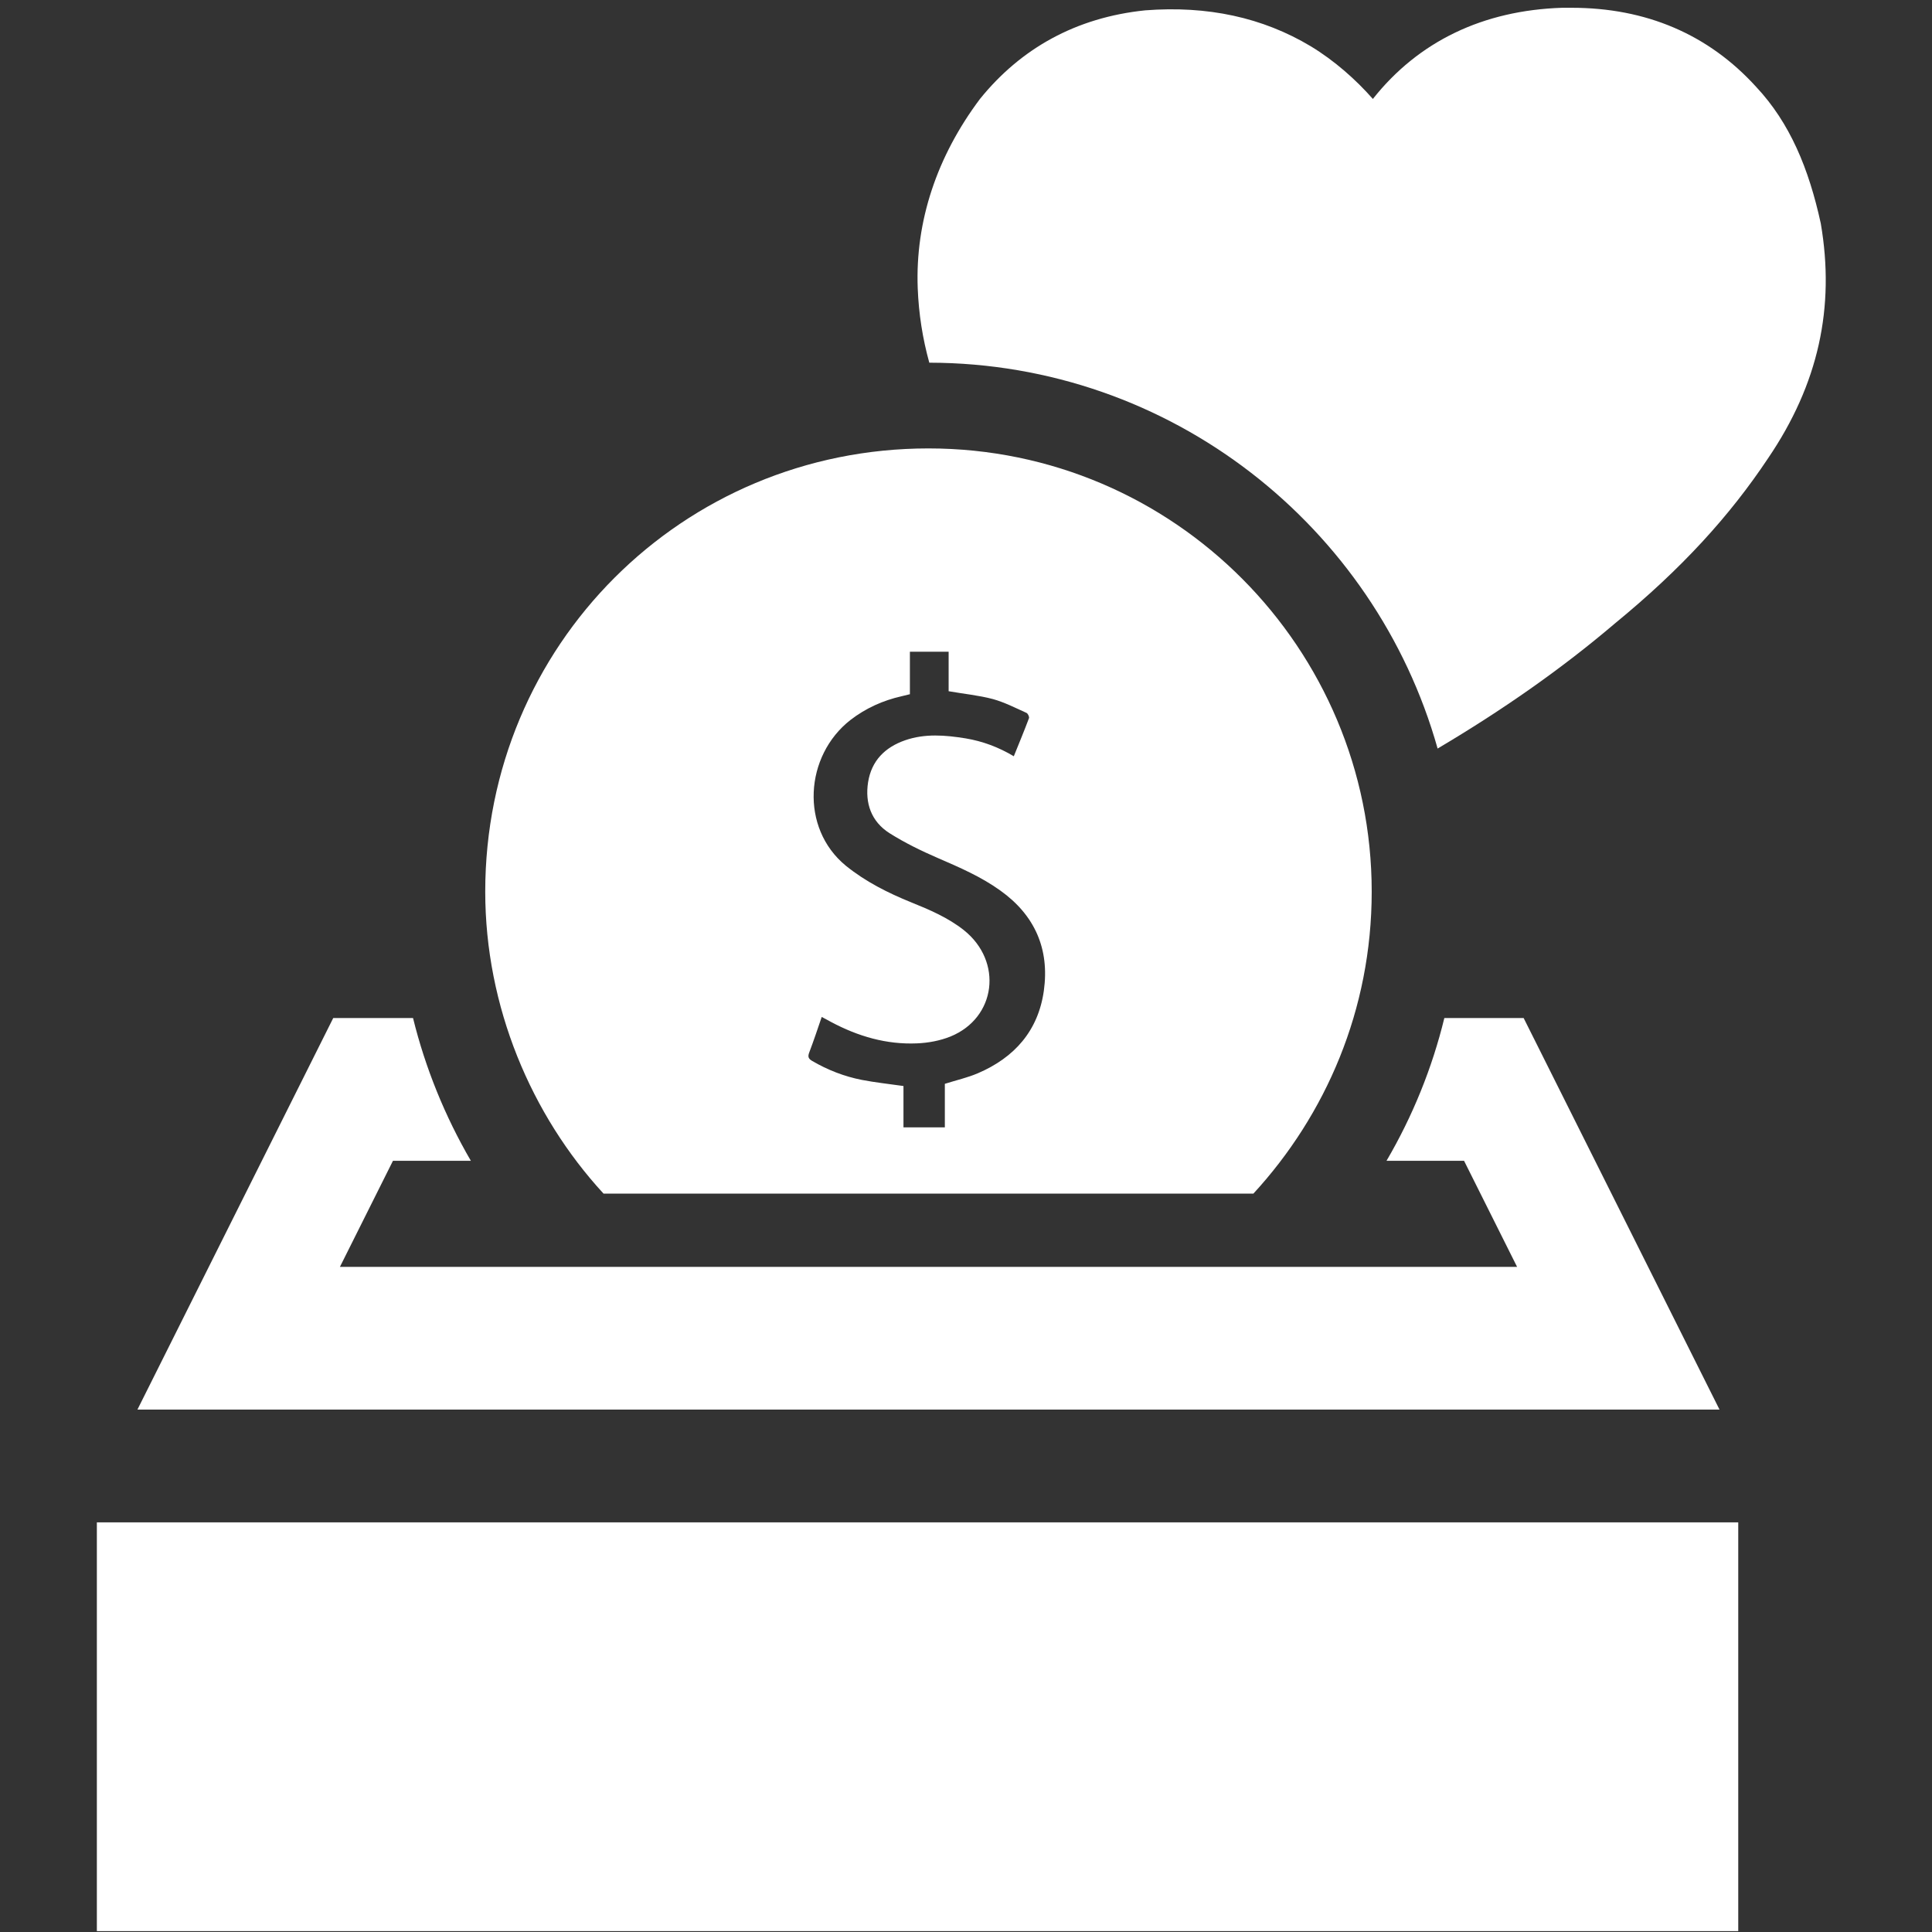
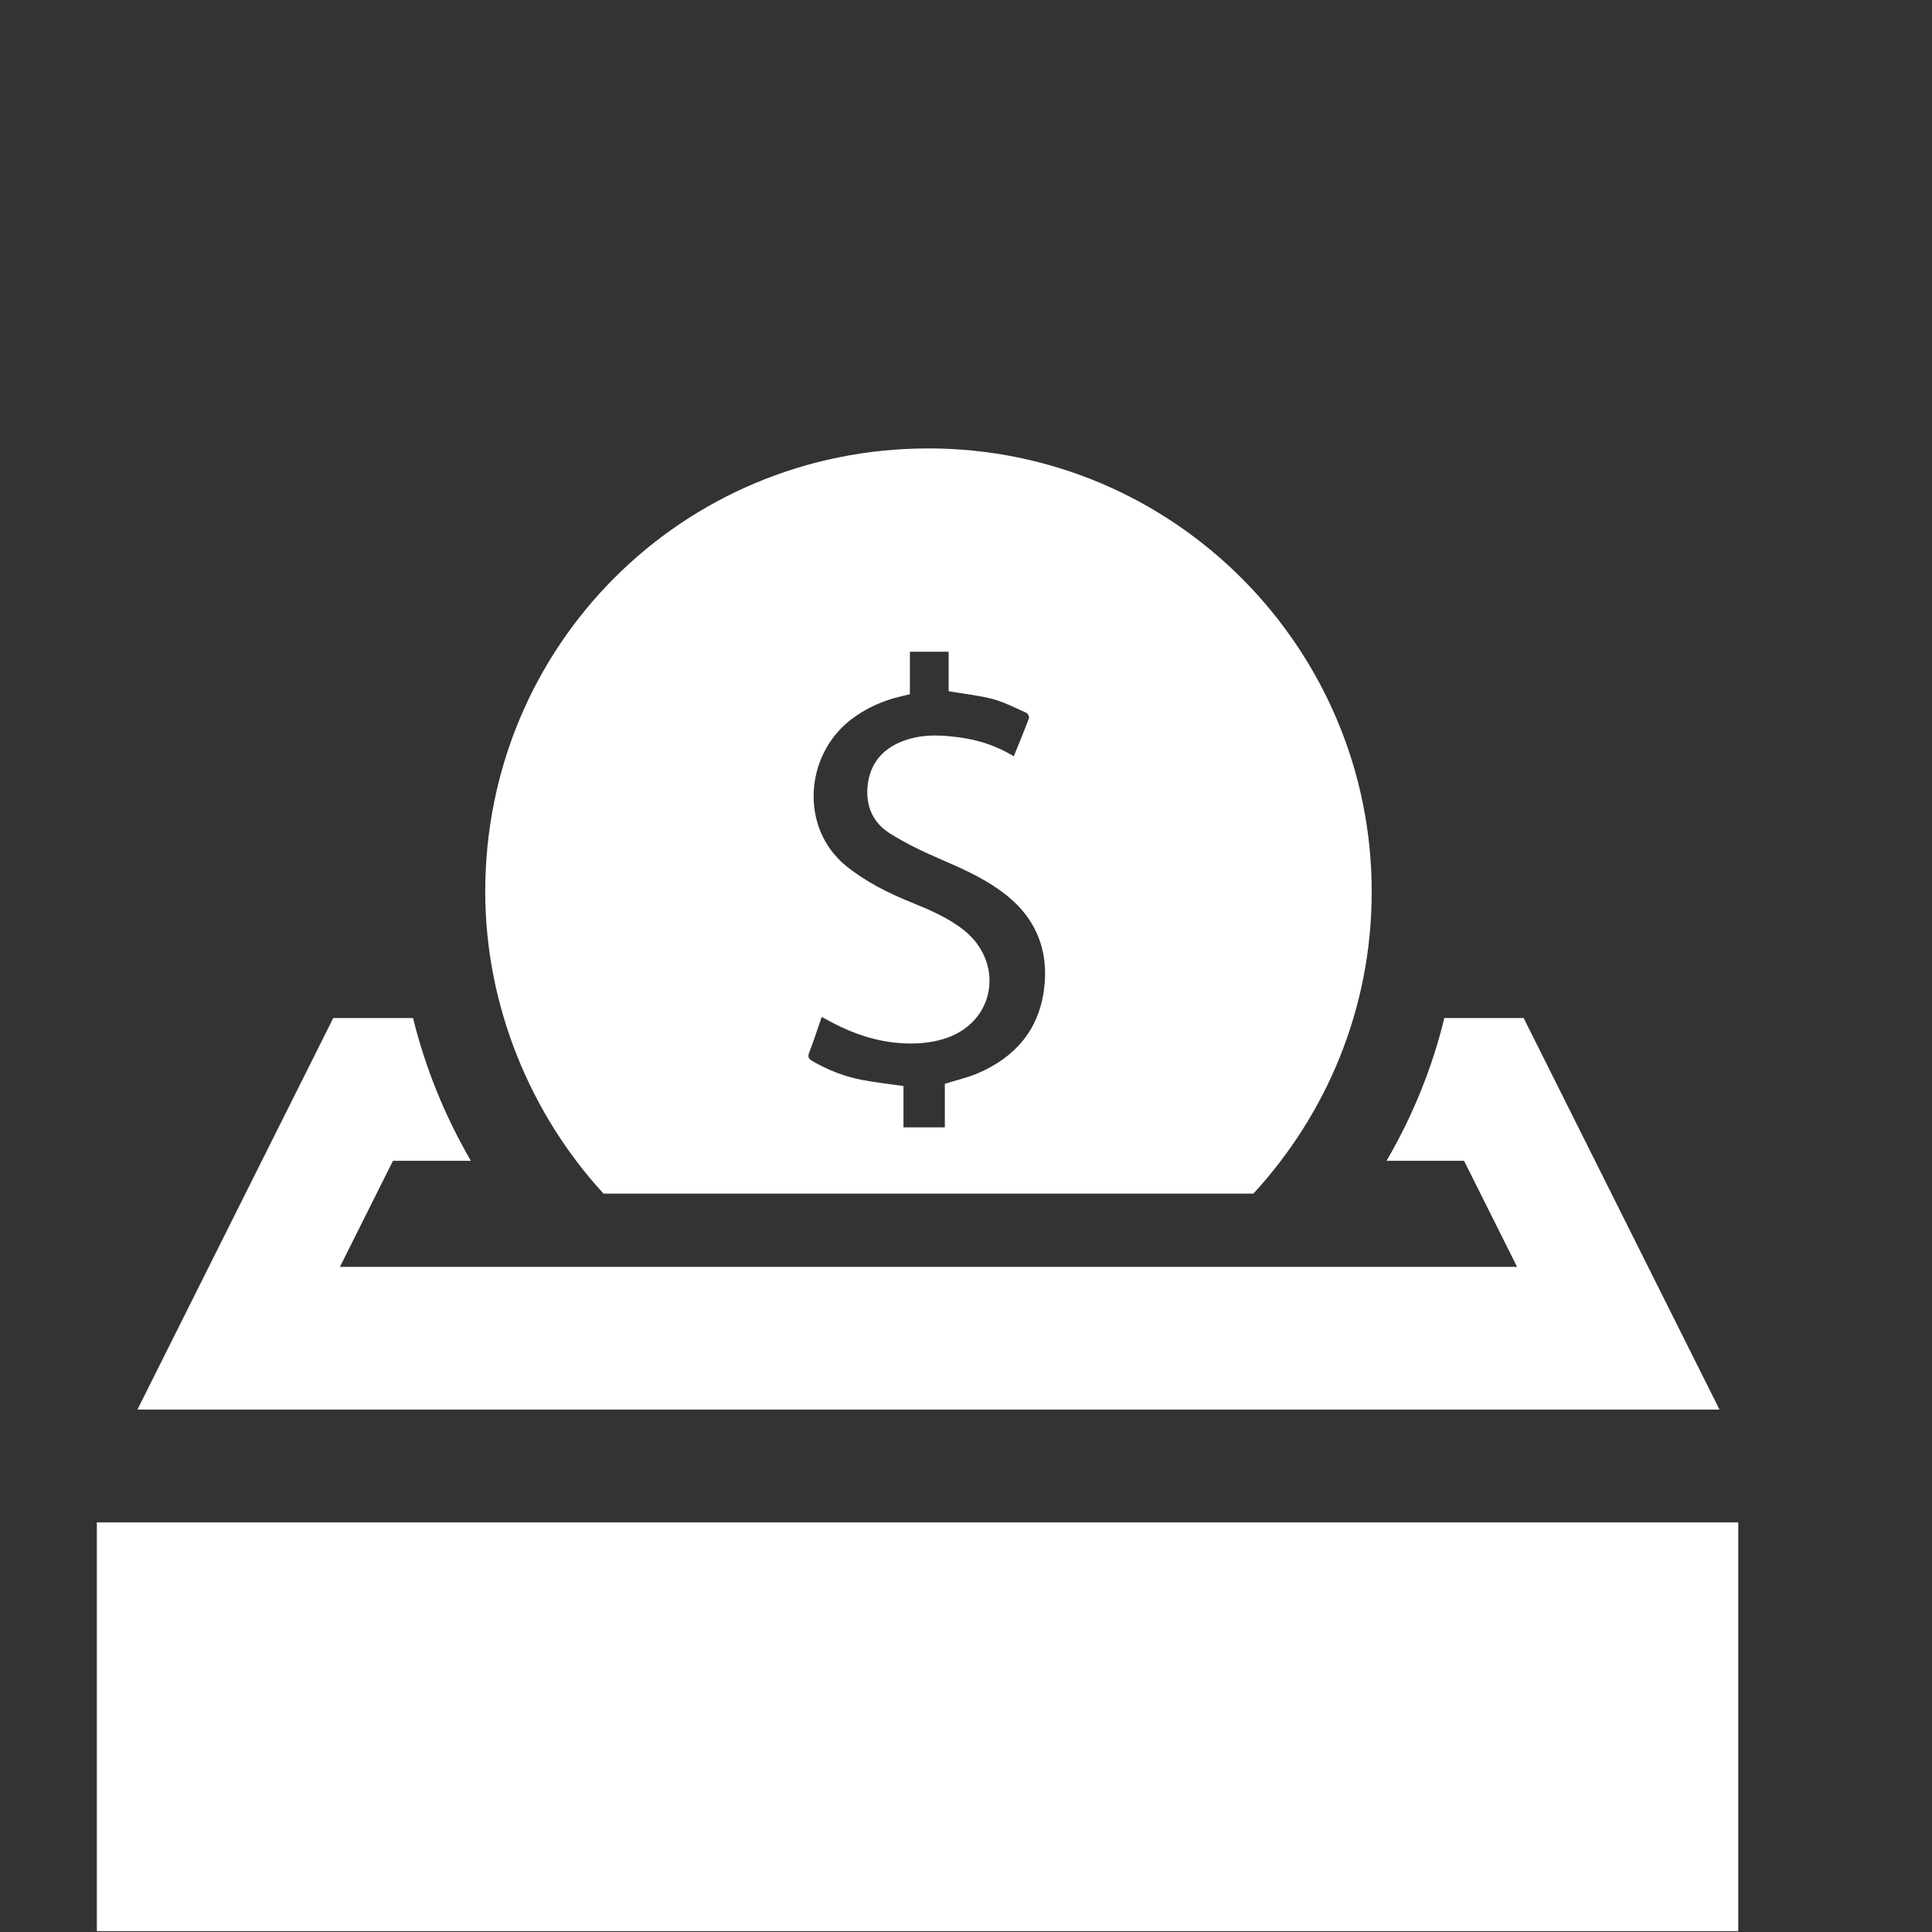
<svg xmlns="http://www.w3.org/2000/svg" width="810" viewBox="0 0 810 810" height="810" version="1.0">
  <rect x="0" y="0" width="810" height="810" fill="#333333" stroke="none" />
  <defs>
    <clipPath id="a">
      <path d="M 40.5 638 L 729 638 L 729 809.992 L 40.5 809.992 Z M 40.5 638" />
    </clipPath>
  </defs>
  <g clip-path="url(#a)">
    <path fill="#FFF" d="M 40.609 809.633 L 728.766 809.633 L 728.766 638.262 L 40.609 638.262 L 40.609 809.633" />
  </g>
  <path fill="#FFF" d="M 638.797 426.816 L 605.547 426.816 C 600.441 447.801 592.258 467.941 581.305 486.668 L 613.809 486.668 L 636.051 531.152 L 142.508 531.152 L 164.75 486.668 L 197.41 486.668 C 186.531 467.969 178.32 447.75 173.164 426.816 L 139.711 426.816 L 57.617 590.98 L 720.914 590.98 L 638.797 426.816" />
  <path fill="#FFF" d="M 339.254 441.312 C 341.098 436.465 342.742 431.539 344.512 426.355 C 346.023 427.125 347.281 427.867 348.516 428.512 C 359.75 434.488 371.629 437.977 384.379 437.438 C 389.098 437.258 394.102 436.336 398.488 434.566 C 417.68 426.738 420.578 403.086 404.082 389.953 C 397.461 384.719 389.766 381.434 381.941 378.277 C 372.219 374.328 362.906 369.66 354.621 362.961 C 335.328 347.133 337.355 316.809 356.594 301.828 C 362.984 296.902 370.191 293.668 378.016 291.898 C 379.066 291.645 380.121 291.387 381.48 291.055 L 381.48 273.25 L 397.719 273.25 L 397.719 289.797 C 404.16 290.926 410.316 291.516 416.242 293.078 C 421.09 294.414 425.684 296.773 430.352 298.879 C 430.941 299.133 431.609 300.52 431.402 301.109 C 429.43 306.367 427.273 311.551 425.043 317.066 C 418.652 313.246 411.957 310.754 404.875 309.574 C 396.332 308.191 387.789 307.473 379.453 310.371 C 370.988 313.32 365.395 318.965 363.957 327.895 C 362.574 336.691 365.266 344.441 372.938 349.316 C 379.402 353.395 386.277 356.73 393.254 359.758 C 402.312 363.68 411.316 367.555 419.371 373.352 C 433.891 383.719 440.074 397.902 437.637 415.375 C 435.277 432.18 425.297 443.414 409.93 449.984 C 405.594 451.832 400.926 452.883 396.129 454.395 L 396.129 472.66 L 378.785 472.66 L 378.785 455.32 C 372.758 454.445 366.984 453.855 361.34 452.754 C 353.977 451.316 347 448.598 340.508 444.801 C 338.918 443.879 338.609 443.031 339.254 441.312 Z M 525.504 500.418 C 555.801 467.453 575.094 423.406 575.094 373.816 C 575.094 272.016 492.488 188 389.254 188 C 286.07 188 203.438 270.633 203.438 373.816 C 203.438 422.02 222.68 467.453 253.027 500.418 L 525.504 500.418" />
-   <path fill="#FFF" d="M 763.375 93.691 C 758.344 70.602 750.391 51.492 736.309 36.457 C 716.246 14.344 690.055 3.262 658.91 3.262 L 654.934 3.262 C 621.762 4.336 594.695 17.344 575.582 41.484 C 568.5 33.43 559.473 25.398 549.492 19.371 C 529.402 7.34 506.316 2.312 480.121 4.336 C 451.031 7.34 427.941 20.348 410.855 41.484 C 392.82 65.551 383.688 92.719 384.762 120.859 C 385.176 131.586 386.816 141.949 389.613 152.059 C 490.973 152.211 576.531 220.734 602.727 313.836 C 629.945 297.699 654.52 280.559 677.047 261.395 C 705.188 238.332 725.25 216.191 741.258 192.156 C 762.426 161.012 769.402 128.891 763.375 93.691" />
</svg>